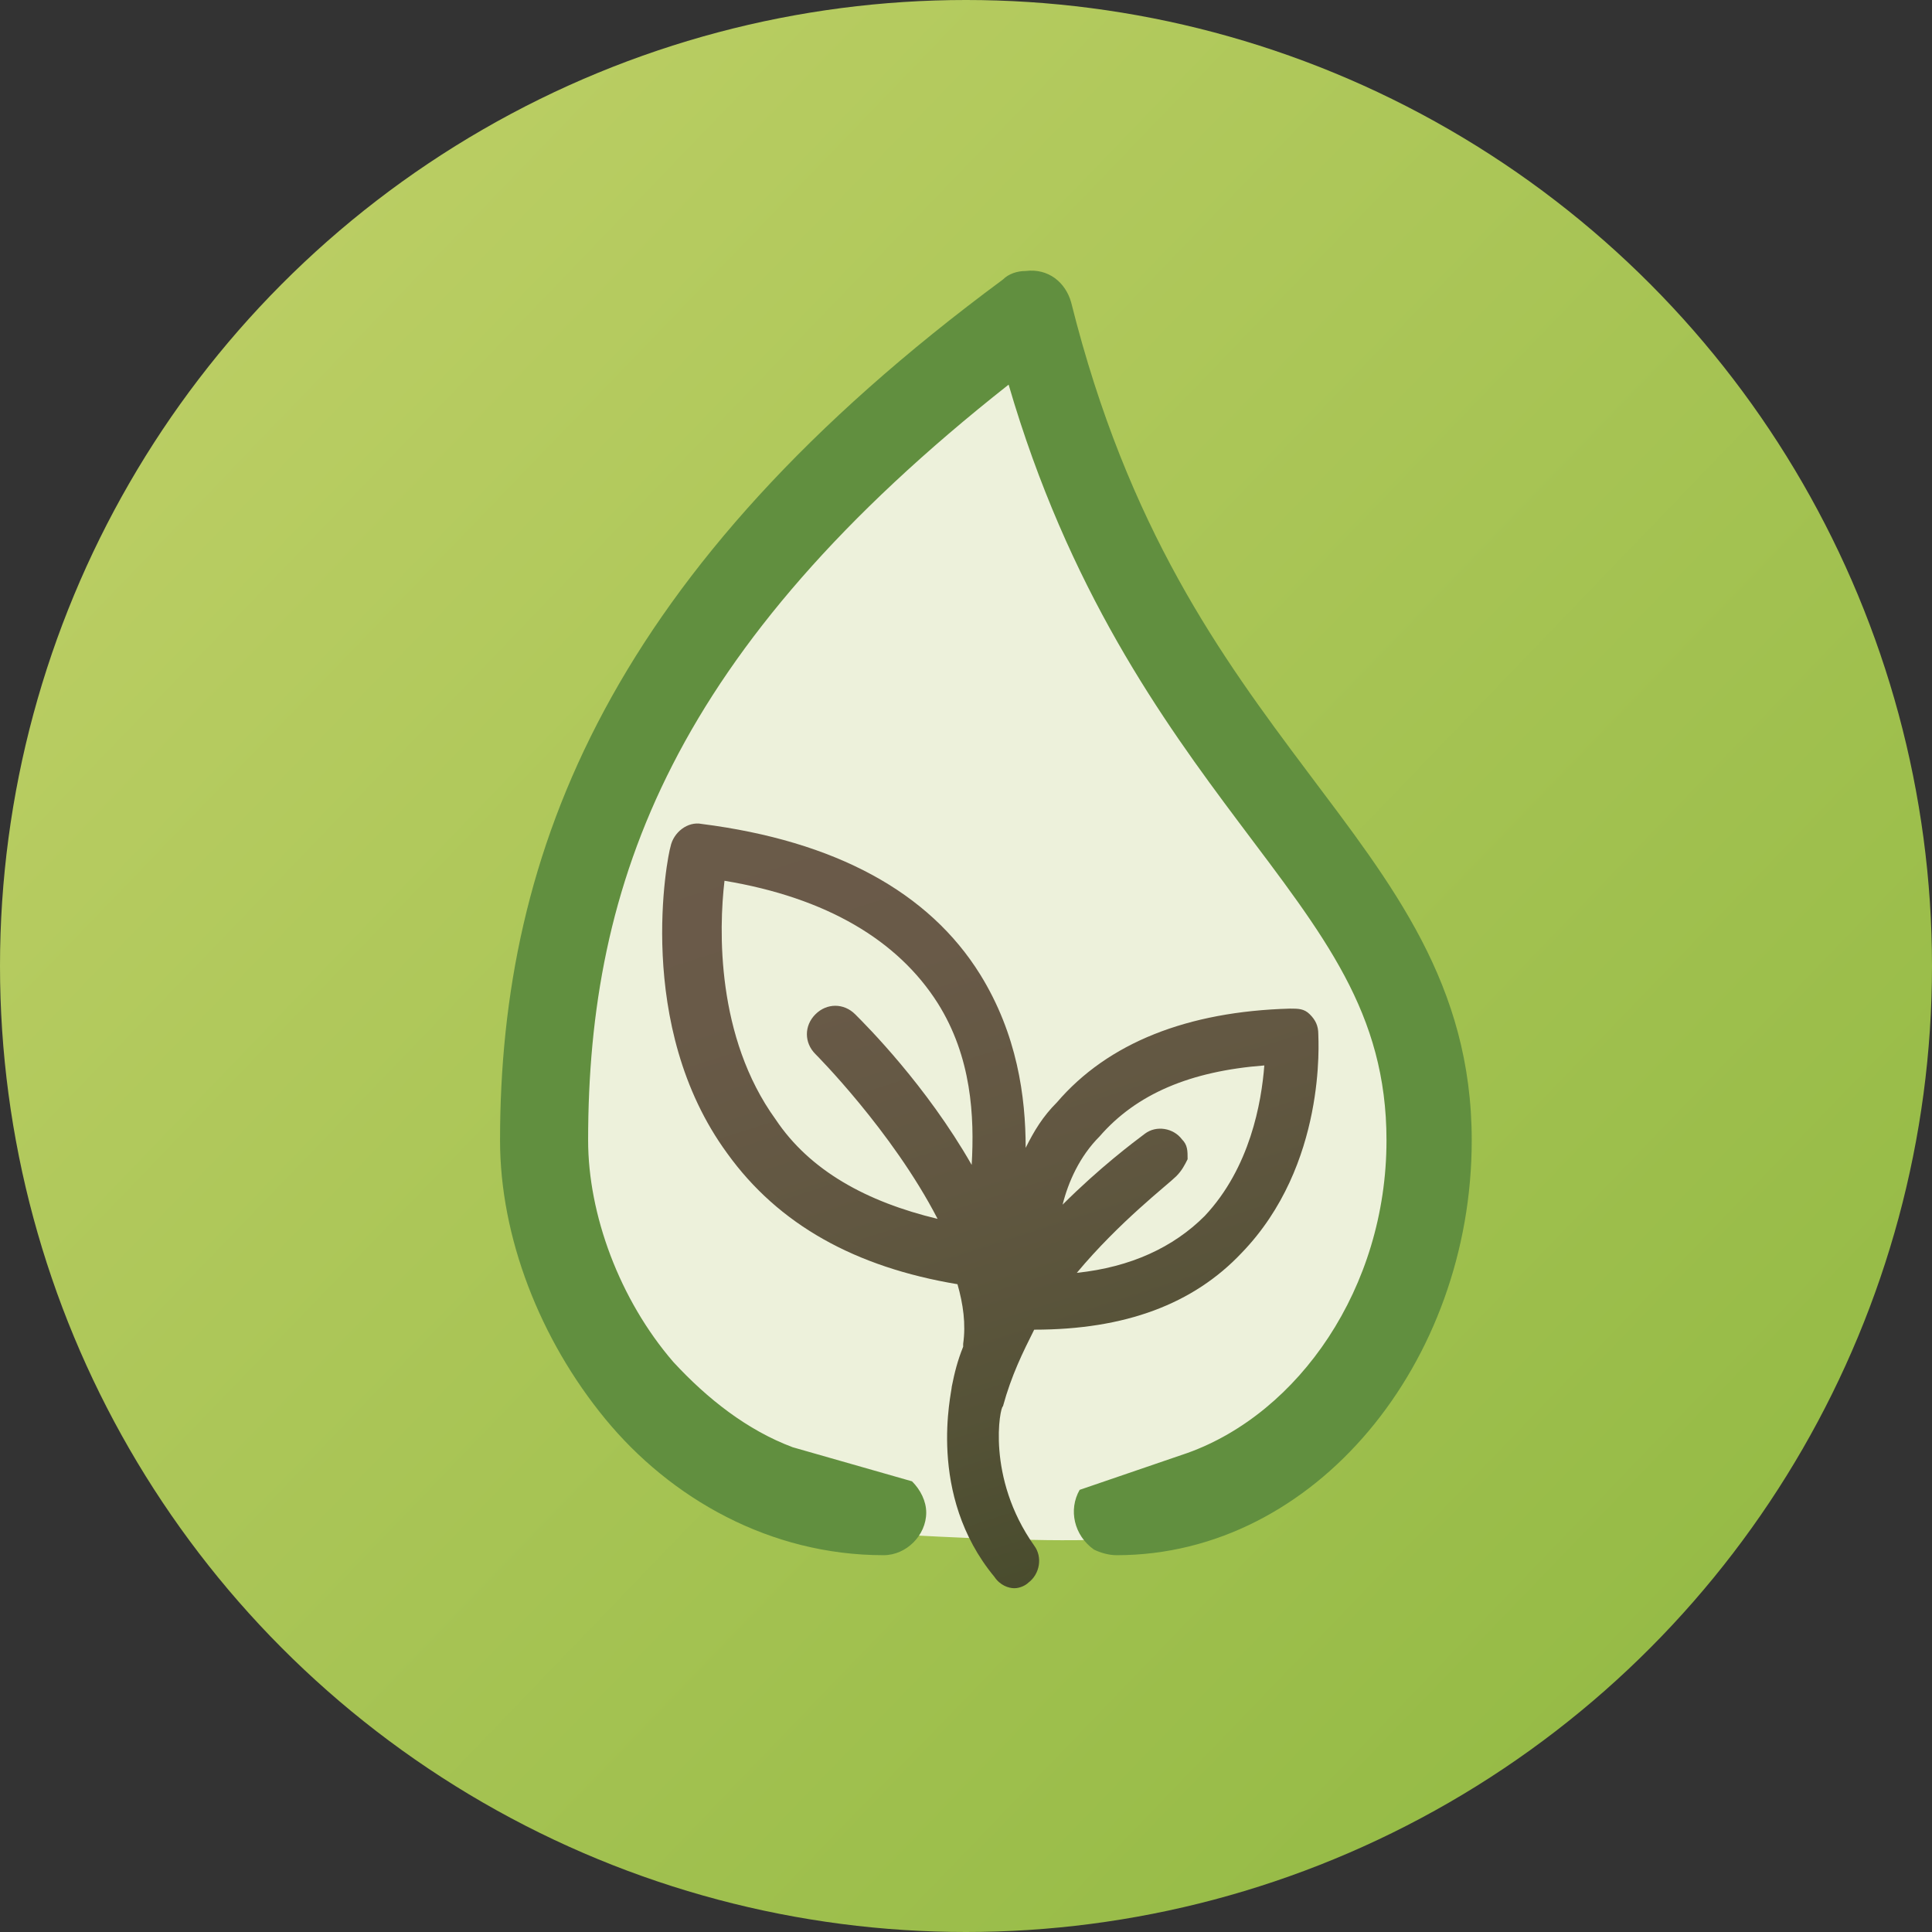
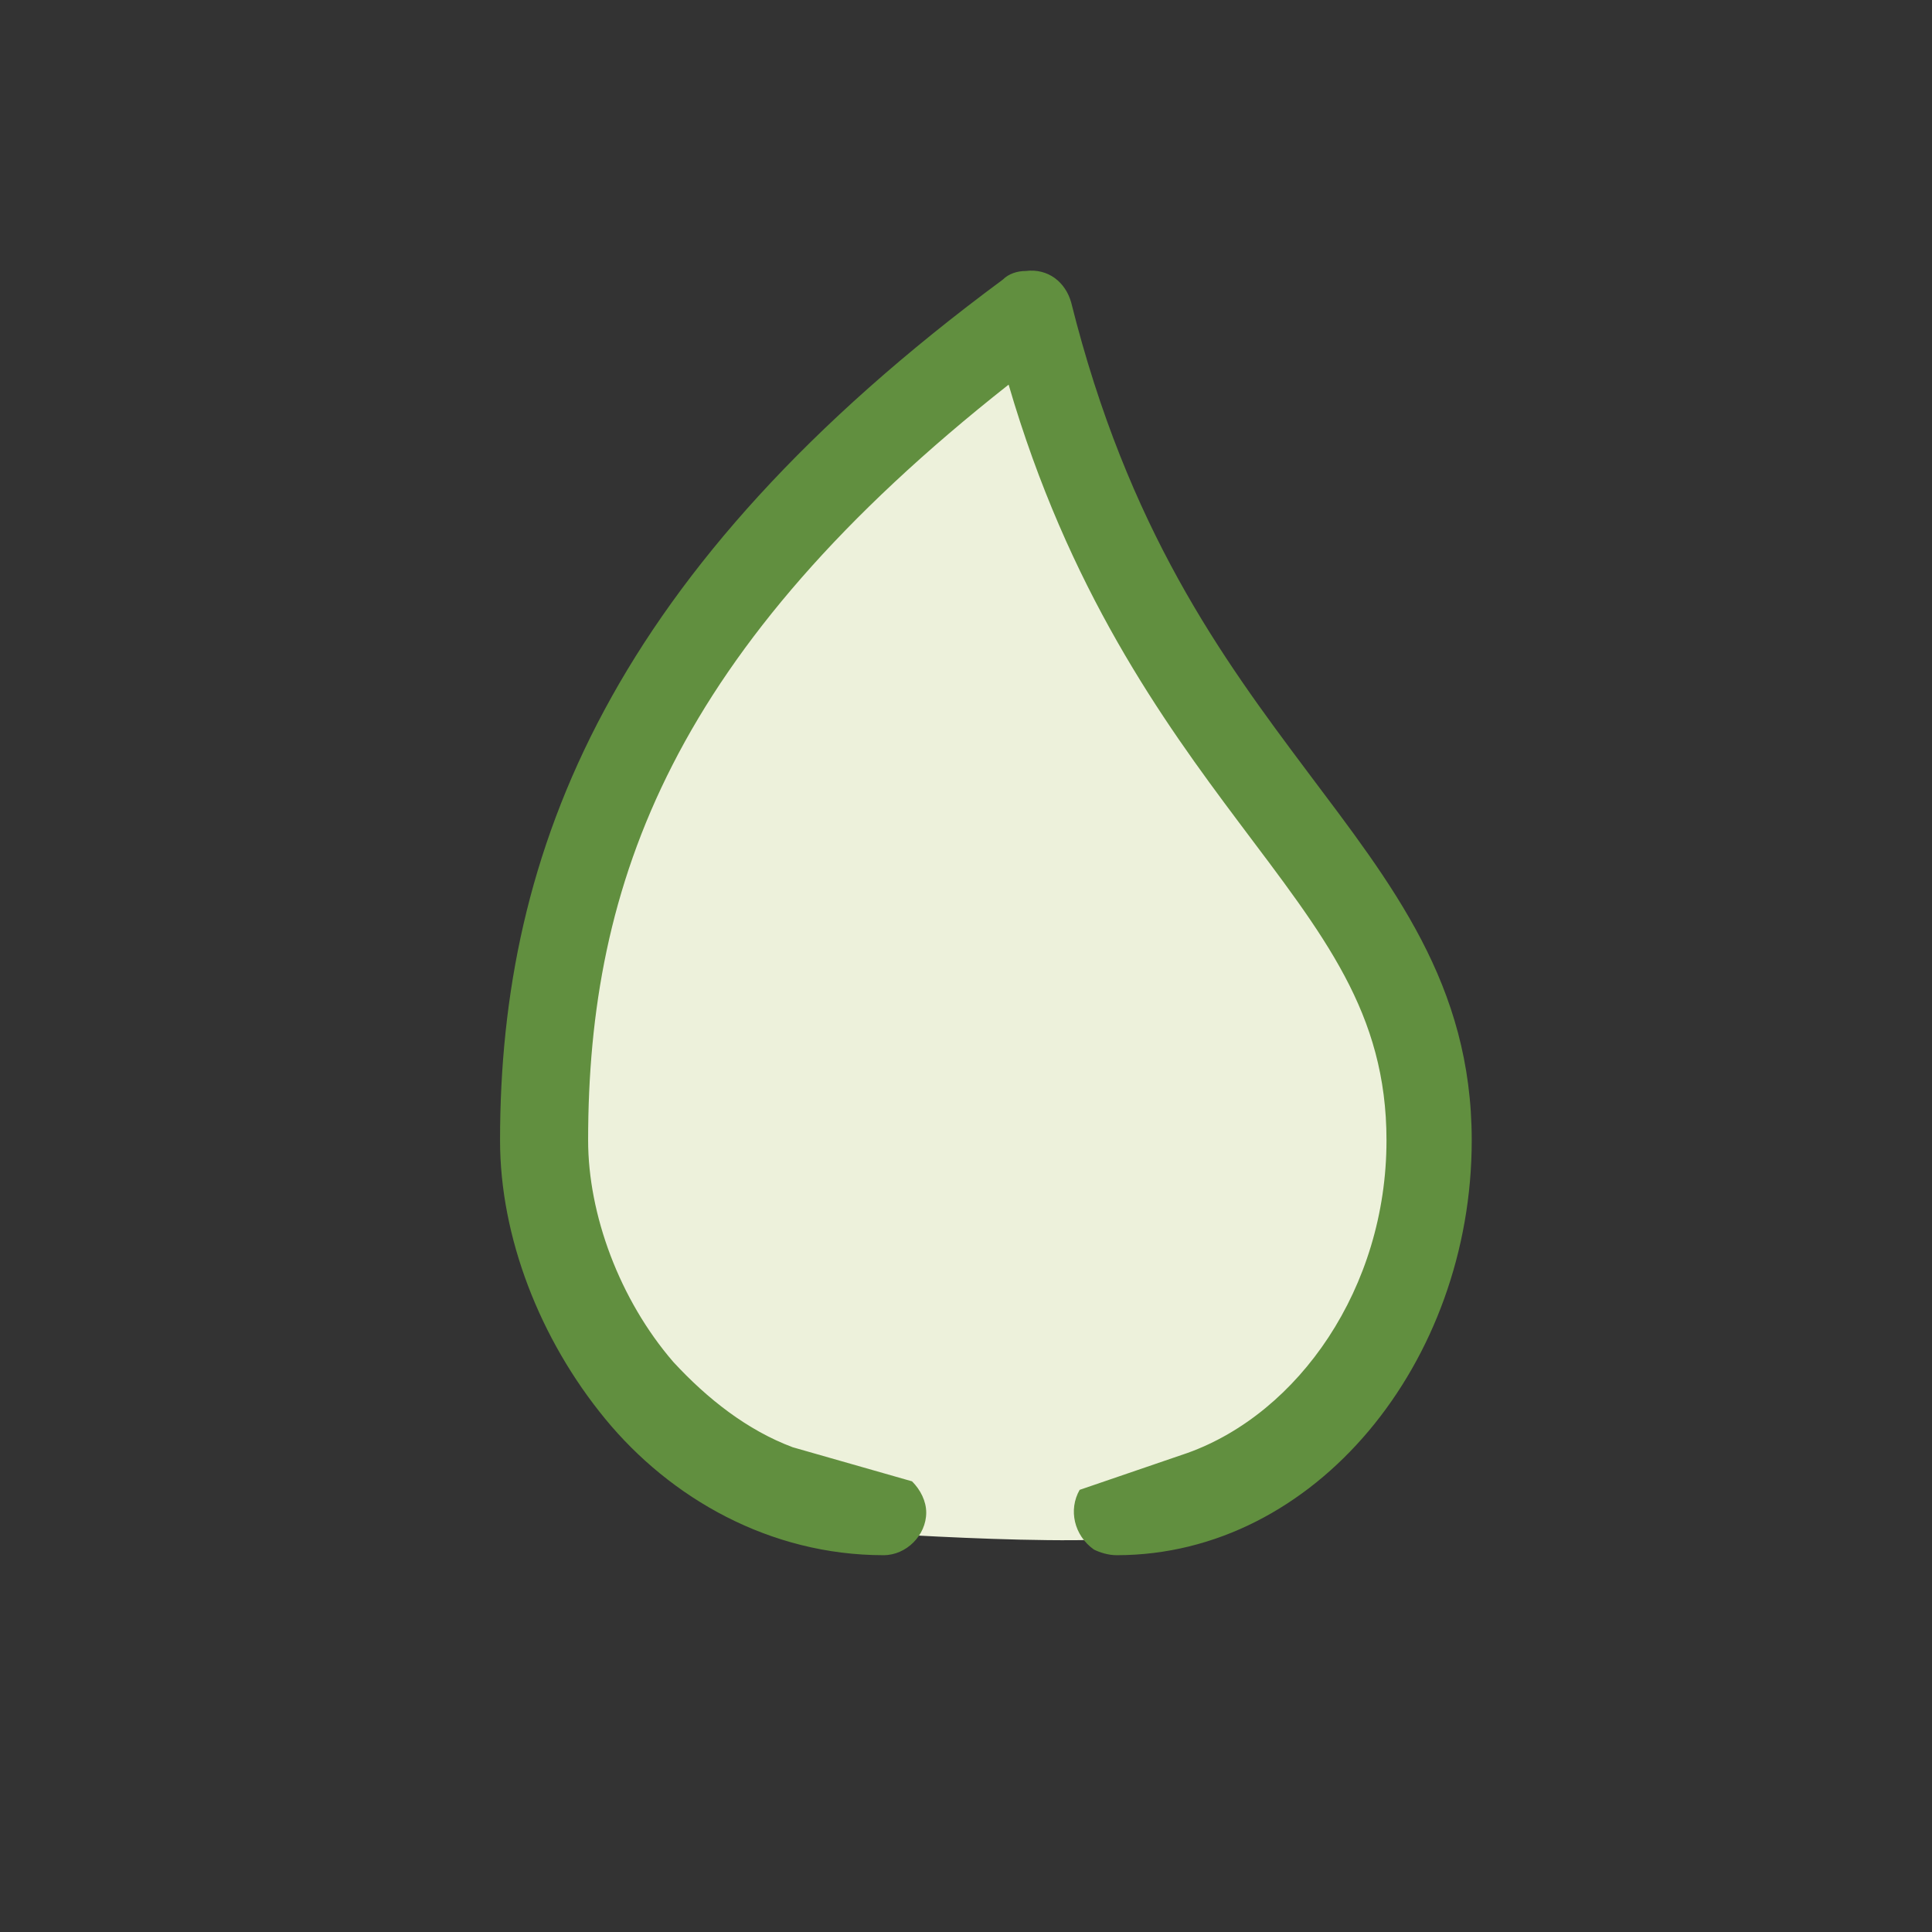
<svg xmlns="http://www.w3.org/2000/svg" version="1.1" x="0px" y="0px" viewBox="0 0 68 68" style="enable-background:new 0 0 68 68;" xml:space="preserve">
  <rect x="0" y="0" width="68" height="68" fill="#333333" stroke="none" />
  <style type="text/css">
	.st0{fill:#EDF1DB;}
	.st1{fill:url(#SVGID_1_);}
	.st2{fill:url(#SVGID_00000131362885912927594080000015124447083096338068_);}
	.st3{fill:url(#SVGID_00000161594632039641069650000001366167608462252931_);}
	.st4{fill:url(#SVGID_00000052097361720976731500000015558681616083641248_);}
	.st5{fill:url(#SVGID_00000124155128975931999550000000760374324212551093_);}
	.st6{fill:url(#SVGID_00000102518876532637680600000014746677340879124105_);}
	.st7{fill:#618F3F;}
	.st8{fill:url(#SVGID_00000157297931167731142320000012513243860219397278_);}
	.st9{fill:url(#SVGID_00000115487369224880641800000005725592232803163044_);}
	.st10{fill:url(#SVGID_00000000908557134829070590000006384860146178201472_);}
	.st11{fill:url(#SVGID_00000032609229064901109090000014834632465038952847_);}
	.st12{fill:#BFD067;}
	.st13{fill:#8AB53D;}
	.st14{fill:#709B3E;}
	.st15{fill:#6B5B4A;}
	.st16{fill:#474B2C;}
	.st17{fill:#79A53E;}
	.st18{fill:url(#SVGID_00000096753280511793910730000008946335493606580388_);}
	.st19{fill:url(#SVGID_00000001659065705984849510000012667928622062185876_);}
	.st20{fill:url(#SVGID_00000142880768000468987090000001290244143870685313_);}
	.st21{fill:url(#SVGID_00000160897482511425833370000015962228941069804680_);}
	.st22{fill:url(#SVGID_00000118381801131504112770000002287496301655942813_);}
	.st23{fill:url(#SVGID_00000036964441163560253360000016423310115476532876_);}
	.st24{fill:url(#SVGID_00000063622058902461172640000014422171175629138094_);}
	.st25{fill:url(#SVGID_00000183237613613813418630000017306222404412032174_);}
	.st26{fill:url(#SVGID_00000002366007100191295050000014821000461647013814_);}
	.st27{fill:url(#SVGID_00000027603182248900463760000012652965411824090813_);}
	.st28{fill:url(#SVGID_00000024688731450177357840000004548525557463208101_);}
	.st29{fill:url(#SVGID_00000129890550444347786210000000561461813237192073_);}
	.st30{fill:url(#SVGID_00000088842763514142612420000013961375763547888520_);}
	.st31{fill:url(#SVGID_00000135663047164514877230000007449831493586938036_);}
	.st32{fill:url(#SVGID_00000041997091400466847050000014768208745596956803_);}
	.st33{fill:url(#SVGID_00000141437673024097969450000011089156256174595763_);}
	.st34{fill:url(#SVGID_00000083778042219746426270000002395121693853910456_);}
	.st35{fill:url(#SVGID_00000024685039286320422230000016525394918264551826_);}
	.st36{fill:url(#SVGID_00000166672491644806846570000006393778909978517914_);}
	.st37{fill:url(#SVGID_00000069392643292866302530000004824526524982386618_);}
	.st38{fill:url(#SVGID_00000083085365334001859680000016208556954838771339_);}
	.st39{fill:url(#SVGID_00000106142934918921549330000001475902435029537430_);}
	.st40{fill:url(#SVGID_00000105384306222620059060000012431034973777175973_);}
	.st41{fill:url(#SVGID_00000056386137773144852250000016444146224243954366_);}
	.st42{fill:url(#SVGID_00000051370540175020335970000018048955700849125283_);}
	.st43{fill:url(#SVGID_00000069372992068428800870000009053241671111475097_);}
	.st44{fill:url(#SVGID_00000098943942530165183100000012695392867182361776_);}
	.st45{fill:url(#SVGID_00000090975151904273195430000005217314493979962772_);}
	.st46{fill:url(#SVGID_00000173136765256223382590000011439867408286078849_);}
	.st47{fill:url(#SVGID_00000169548930853330282840000016382353165053136809_);}
	.st48{fill:url(#SVGID_00000085251345952442195790000007275041648138819488_);}
	.st49{fill:url(#SVGID_00000018237365746518427230000004480512386186081678_);}
	.st50{fill:url(#SVGID_00000034087542036031617500000015363117748325430938_);}
	.st51{fill:url(#SVGID_00000059281893956908704720000004710882943132793751_);}
	.st52{fill:url(#SVGID_00000160174922874819543490000006297910746945908357_);}
	.st53{fill:url(#SVGID_00000176755483343257713730000000631258636155680661_);}
	.st54{fill:url(#SVGID_00000053546236843521082670000016633605553850146232_);}
	.st55{fill:url(#SVGID_00000060740907950638349090000015184675301059725213_);}
	.st56{fill:url(#SVGID_00000020373550571807572470000012729134787957590189_);}
	.st57{fill:url(#SVGID_00000124124280409475388600000009108222648661266562_);}
	.st58{fill:url(#SVGID_00000132046005226635476900000013165953482755393198_);}
	.st59{fill:url(#SVGID_00000150825535106394806830000018256132099983306121_);}
	.st60{fill:url(#SVGID_00000068645221723139572960000013756876090659078318_);}
	.st61{fill:url(#SVGID_00000090987561076126077480000003986103976352500871_);}
	.st62{fill:url(#SVGID_00000183208424955114814350000014731846278138551964_);}
	.st63{fill:url(#SVGID_00000170253184955471667330000013069603373894433459_);}
	.st64{fill:url(#SVGID_00000150783787448775973750000015580677327802313345_);}
	.st65{fill:url(#SVGID_00000155110745221222593530000002429033176979641222_);}
	.st66{fill:url(#SVGID_00000137110047943713748700000003129395671462056109_);}
	.st67{fill:url(#SVGID_00000148637654797538120000000006965997867608231608_);}
	.st68{fill:url(#SVGID_00000011020536380763125070000002593093748429293465_);}
	.st69{fill:url(#SVGID_00000131324994881589214970000002031696309736501183_);}
	.st70{fill:url(#SVGID_00000083074900003584885020000005297036861339936143_);}
	.st71{fill:url(#SVGID_00000160188583275132728690000015548550508595888768_);}
	.st72{fill:url(#SVGID_00000134218364138357115860000013513230313349143964_);}
	.st73{fill:url(#SVGID_00000174577060411283702310000016924316815797574307_);}
	.st74{fill:url(#SVGID_00000134223163825739233600000003527420463798572431_);}
	.st75{fill:url(#SVGID_00000165923436962403889580000003287134958672814231_);}
	.st76{fill:url(#SVGID_00000030471984970262820970000007272849080897460636_);}
	.st77{fill:url(#SVGID_00000115513395449466985570000002801784400472678837_);}
	.st78{fill:url(#SVGID_00000165949666802758237130000016450165598710862013_);}
	.st79{fill:url(#SVGID_00000124847743523359441450000015726104876344277939_);}
	.st80{fill:url(#SVGID_00000013888935067560580290000010093674752078159025_);}
	.st81{fill:url(#SVGID_00000021836154057629981090000014890426199650950306_);}
	.st82{fill:url(#SVGID_00000003794742696187670690000003940678472031794577_);}
	.st83{fill:url(#SVGID_00000175300349190113331710000014462798964231305110_);}
	.st84{fill:url(#SVGID_00000153667592404676508810000009646757645907663035_);}
	.st85{fill:url(#SVGID_00000071542584745982901610000010307183585525006987_);}
	.st86{fill:url(#SVGID_00000054972627906843627330000017940080717233460629_);}
	.st87{fill:url(#SVGID_00000108994423555027103650000005743047117670120609_);}
	.st88{fill:url(#SVGID_00000122697501156336909520000002379135870614276519_);}
	.st89{fill:url(#SVGID_00000167357782935872006790000008999827384805173430_);}
	.st90{fill:url(#SVGID_00000064319883294572315060000014287969216616081840_);}
	.st91{fill:url(#SVGID_00000034776198703818514600000011745342628664966806_);}
	.st92{fill:url(#SVGID_00000116921061266790141170000001171776853077087917_);}
	.st93{fill:url(#SVGID_00000167397018881925931970000007299502422121694363_);}
	.st94{fill:url(#SVGID_00000100376640180885134800000006121710966120590989_);}
	.st95{fill:url(#SVGID_00000065785703720670842140000002368620316525092994_);}
	.st96{fill:url(#SVGID_00000148621276398211150960000005292790033727500959_);}
	.st97{fill:url(#SVGID_00000052072094207655602810000009822377577567697055_);}
	.st98{fill:url(#SVGID_00000125563479499009312840000002944547526726778273_);}
	.st99{fill:url(#SVGID_00000124846450077915654030000007267647477610401965_);}
	.st100{fill:url(#SVGID_00000177470440990062730240000005870148870900252574_);}
	.st101{fill:url(#SVGID_00000032629938770056977690000016280276139800728225_);}
	.st102{fill:url(#SVGID_00000112606864057018453520000013665876514072694662_);}
	.st103{fill:url(#SVGID_00000175292554196715179400000011883762227299930752_);}
	.st104{fill:url(#SVGID_00000078019224311462659010000002390186733501148813_);}
	.st105{fill:url(#SVGID_00000138569041756067372600000005900057885737454509_);}
	.st106{fill:url(#SVGID_00000015342497118672783660000012695321764633760898_);}
	.st107{fill:url(#SVGID_00000045612773025350619360000006859760532572146865_);}
	.st108{fill:url(#SVGID_00000065037243629263012910000008039376384004435083_);}
	.st109{fill:url(#SVGID_00000081622340529610637250000014122237927320631723_);}
	.st110{fill:url(#SVGID_00000049913011690632060680000012934020184153456568_);}
	.st111{fill:url(#SVGID_00000089536270014597657530000000004592868148393655_);}
	.st112{fill:url(#SVGID_00000057869179664092479050000009818042425644372139_);}
	.st113{fill:url(#SVGID_00000004531489440176531530000000301986186031705747_);}
	.st114{fill:url(#SVGID_00000134967950510803032350000012349789996922725537_);}
	.st115{fill:url(#SVGID_00000178913556487338697300000009745434304974613913_);}
	.st116{fill:url(#SVGID_00000064336970576885547830000000352062405344359353_);}
	.st117{fill:url(#SVGID_00000133487699272709507930000013082294623636141967_);}
	.st118{fill:url(#SVGID_00000108990004590159332510000001950574816715135151_);}
	.st119{fill:url(#SVGID_00000034056507941684201070000012781989213600071836_);}
	.st120{fill:url(#SVGID_00000181061061836475487300000010906403325469943713_);}
	.st121{fill:url(#SVGID_00000097470007947328710300000007987850482890523579_);}
	.st122{fill:url(#SVGID_00000027594551745844248520000004939192141481132968_);}
	.st123{fill:url(#SVGID_00000067204872697689503880000009811504951885538960_);}
	.st124{fill:url(#SVGID_00000154404653466982030260000001848355198351147686_);}
	.st125{fill:url(#SVGID_00000112604286394810516860000014377961963479504268_);}
	.st126{fill:url(#SVGID_00000078748124869782366920000012410063282050822845_);}
	.st127{fill:url(#SVGID_00000106142256140380323670000002421739459312171143_);}
	.st128{fill:url(#SVGID_00000067227171024173085790000017165515207584545714_);}
	.st129{fill:url(#SVGID_00000080898938442019169330000015437295221141323946_);}
	.st130{fill:url(#SVGID_00000025438874326122082110000011281029130907011232_);}
	.st131{fill:url(#SVGID_00000114763981604886495970000011461374367409519287_);}
	.st132{fill:url(#SVGID_00000098931414435902739200000003884489591928654266_);}
	.st133{fill:url(#SVGID_00000013188116061066215760000014578480517629754542_);}
	.st134{fill:url(#SVGID_00000146460110768401151600000015460539575247733647_);}
	.st135{fill:url(#SVGID_00000138562734900585623510000014362889924770227846_);}
	.st136{fill:url(#SVGID_00000158019494719953971020000016400821812997417660_);}
	.st137{fill:url(#SVGID_00000070108267816828716510000013085711244775155358_);}
	.st138{fill:url(#SVGID_00000029735441065499237730000010981753728540928436_);}
	.st139{fill:url(#SVGID_00000119083402403059332520000007227141634036023970_);}
	.st140{fill:url(#SVGID_00000097465477453991781070000001288585266940786097_);}
	.st141{fill:url(#SVGID_00000130634776976098332260000003467697913170912147_);}
	.st142{fill:url(#SVGID_00000158725970630190589140000016130224755082424977_);}
	.st143{fill:url(#SVGID_00000142136721352534364970000017958802362169000832_);}
	.st144{fill:url(#SVGID_00000155842020212670003620000012854601651729000338_);}
	.st145{fill:url(#SVGID_00000174569964421131285410000017917539595525636744_);}
	.st146{fill:url(#SVGID_00000005959117515347752630000007543965931403965846_);}
	.st147{fill:url(#SVGID_00000070824077662430332900000007813281840347895425_);}
	.st148{fill:url(#SVGID_00000154397560388303977940000006681149139681825172_);}
	.st149{fill:url(#SVGID_00000139978194206939101990000001800821210644136096_);}
	.st150{fill:url(#SVGID_00000116194283086848165440000010875070326542868639_);}
	.st151{fill:url(#SVGID_00000148658195070859061500000008550471632170332841_);}
	.st152{fill:url(#SVGID_00000030453807006263708420000008341627575916382111_);}
	.st153{fill:url(#SVGID_00000115483386283372005280000005550648277902027954_);}
	.st154{fill:url(#SVGID_00000004543775992119377010000006171589582099097745_);}
	.st155{fill:url(#SVGID_00000075130000890333192860000013457905540005160578_);}
	.st156{fill:url(#SVGID_00000015338091698958945230000014619981668488043699_);}
	.st157{fill:url(#SVGID_00000057108190240615701840000001472315783702104727_);}
	.st158{fill:url(#SVGID_00000080886276577350508570000011119056556549053843_);}
	.st159{fill:url(#SVGID_00000166676078719773434120000018077346699474382213_);}
	.st160{fill:url(#SVGID_00000029746409143048449330000006103865729257065869_);}
	.st161{fill:url(#SVGID_00000000930257131283699170000002273252466426454185_);}
	.st162{fill:url(#SVGID_00000155835946856749551600000002906394973991174030_);}
	.st163{fill:url(#SVGID_00000178199114880446466410000008675354640030391951_);}
	.st164{fill:url(#SVGID_00000108284528768603327030000017029869632462538938_);}
	.st165{fill:url(#SVGID_00000049913603196219864240000001785863158032434564_);}
	.st166{fill:url(#SVGID_00000040555644193231157130000001370498932232375997_);}
	.st167{fill:url(#SVGID_00000065064809224620030410000006015759800356503478_);}
	.st168{fill:url(#SVGID_00000117643844005156414300000005112997092904647066_);}
	.st169{fill:url(#SVGID_00000138556459191618355670000017104414740066658477_);}
	.st170{fill:url(#SVGID_00000044154298425817294760000001137338638012625052_);}
	.st171{fill:url(#SVGID_00000138553823867341065840000000467253790751227533_);}
	.st172{fill:url(#SVGID_00000086675866124432035850000012075766876887852426_);}
	.st173{fill:url(#SVGID_00000163054816920289574840000002224695233368629904_);}
	.st174{fill:url(#SVGID_00000090290026312402567910000012108602271521984947_);}
	.st175{fill:url(#SVGID_00000148632837602873182540000001945816620392442033_);}
	
		.st176{fill:none;stroke:url(#SVGID_00000098928934945458414450000014257785189812412321_);stroke-width:0.9;stroke-linecap:round;stroke-linejoin:round;stroke-miterlimit:10;}
	
		.st177{fill:none;stroke:url(#SVGID_00000134214943649736243950000008837710222487460502_);stroke-width:0.9;stroke-linecap:round;stroke-linejoin:round;stroke-miterlimit:10;}
	
		.st178{fill:none;stroke:url(#SVGID_00000177455290684056549380000011436571913552135606_);stroke-width:0.9;stroke-linecap:round;stroke-linejoin:round;stroke-miterlimit:10;}
	
		.st179{fill:none;stroke:url(#SVGID_00000082360748465953193090000006605359802080204447_);stroke-width:0.9;stroke-linecap:round;stroke-linejoin:round;stroke-miterlimit:10;}
	
		.st180{fill:none;stroke:url(#SVGID_00000038403477145060885690000016626769233495384196_);stroke-width:0.9;stroke-linecap:round;stroke-linejoin:round;stroke-miterlimit:10;}
	
		.st181{fill:none;stroke:url(#SVGID_00000112615920382582125660000017515322947332876938_);stroke-width:0.9;stroke-linecap:round;stroke-linejoin:round;stroke-miterlimit:10;}
	
		.st182{fill:none;stroke:url(#SVGID_00000015316247304667166830000016293830167381998984_);stroke-width:0.9;stroke-linecap:round;stroke-linejoin:round;stroke-miterlimit:10;}
	
		.st183{fill:none;stroke:url(#SVGID_00000010998925464008508050000010400787382535879567_);stroke-width:0.9;stroke-linecap:round;stroke-linejoin:round;stroke-miterlimit:10;}
	.st184{fill:#CDE5F1;}
	.st185{opacity:0.5;fill:#FEFFFD;}
	.st186{fill:#8BB649;}
	.st187{fill:#0089BC;}
	.st188{fill:#FFFFFF;}
	.st189{opacity:0.8;fill:#FEFFFD;}
	.st190{fill-rule:evenodd;clip-rule:evenodd;fill:#0089BC;}
	.st191{fill:#C52D2C;}
	.st192{fill:#FEFFFD;}
	.st193{fill:none;stroke:#0089BC;stroke-width:1.046;stroke-miterlimit:10;}
	.st194{opacity:0.8;fill:#FFFFFF;}
	.st195{opacity:0.8;fill:#8BB649;}
</style>
  <g id="Layer_1">
    <g>
      <linearGradient id="SVGID_1_" gradientUnits="userSpaceOnUse" x1="2.412" y1="3.59" x2="75.172" y2="73.638">
        <stop offset="0" style="stop-color:#BFD067" />
        <stop offset="1" style="stop-color:#8AB53D" />
      </linearGradient>
-       <circle class="st1" cx="34" cy="34" r="34" />
      <g>
        <path class="st0" d="M35.6,11.6c-0.3,0.7-9.8,6.8-10.2,9.1c-0.5,2.3-5.5,13.6-5.5,13.6v10.1l3.6,5.4l6.4,4.1c0,0,9.7,0.7,11.1,0     c1.4-0.7,8.3-5.9,8.4-8.9c0.2-3,2-7.8-0.8-11.5C45.9,29.6,37.4,18.8,37.4,17C37.3,15.1,35.6,11.6,35.6,11.6z" />
        <g transform="translate(0,-952.362)">
          <path class="st7" d="M27.9,1003.3c-1.6-0.6-3-1.7-4.2-3c-1.9-2.2-3-5.2-3-7.8c0-9.1,3-17.3,14.8-26.6c2.1,7.2,5.4,11.8,8.1,15.4      c3,4,5.2,6.7,5.2,11.2c0,5.2-3.1,9.6-7,11l-3.8,1.3c-0.4,0.7-0.2,1.6,0.5,2.1c0.2,0.1,0.5,0.2,0.8,0.2c7,0,12.5-6.8,12.5-14.6      c0-5.5-2.8-9-5.8-13c-3-4-6.3-8.5-8.3-16.5c-0.2-0.7-0.8-1.2-1.6-1.1c-0.3,0-0.6,0.1-0.8,0.3c-13.8,10.2-17.7,20.1-17.7,30.3      c0,3.4,1.4,7,3.7,9.8s5.8,4.8,9.8,4.8c0.8,0,1.5-0.7,1.5-1.5c0-0.4-0.2-0.8-0.5-1.1L27.9,1003.3z" />
        </g>
        <linearGradient id="SVGID_00000159449466308457209880000002977635166033328781_" gradientUnits="userSpaceOnUse" x1="31.397" y1="24.669" x2="41.181" y2="55.242">
          <stop offset="0" style="stop-color:#6B5B4A" />
          <stop offset="0.272" style="stop-color:#695A48" />
          <stop offset="0.527" style="stop-color:#615741" />
          <stop offset="0.775" style="stop-color:#555237" />
          <stop offset="1" style="stop-color:#474B2C" />
        </linearGradient>
-         <path style="fill:url(#SVGID_00000159449466308457209880000002977635166033328781_);" d="M36.4,46.8     C36.5,46.8,36.5,46.8,36.4,46.8c3.2,0,5.6-0.9,7.3-2.7c3-3.1,2.7-7.5,2.7-7.7c0-0.3-0.1-0.5-0.3-0.7c-0.2-0.2-0.4-0.2-0.7-0.2     c-3.6,0.1-6.4,1.2-8.2,3.3c-0.5,0.5-0.8,1-1.1,1.6c0-1.8-0.3-4-1.6-6.1c-1.8-2.9-5.1-4.7-9.8-5.3c-0.5-0.1-1,0.3-1.1,0.8     c-0.1,0.3-1.3,6.3,2,10.8c1.8,2.5,4.5,4,8.1,4.6c0.2,0.7,0.3,1.4,0.2,2.1c0,0,0,0,0,0.1c-0.2,0.5-0.3,0.9-0.4,1.4     c0,0.2-0.9,3.8,1.5,6.7c0.2,0.3,0.5,0.4,0.7,0.4c0.2,0,0.4-0.1,0.5-0.2c0.4-0.3,0.5-0.9,0.2-1.3c-1.7-2.4-1.2-4.9-1.1-4.9     C35.6,48.4,36,47.6,36.4,46.8z M38.7,40c1.3-1.5,3.2-2.3,5.8-2.5c-0.1,1.3-0.5,3.6-2.1,5.3c-1.1,1.1-2.6,1.8-4.5,2     c1.5-1.8,3.2-3.1,3.5-3.4c0.2-0.2,0.3-0.4,0.4-0.6c0-0.3,0-0.5-0.2-0.7c-0.3-0.4-0.9-0.5-1.3-0.2c-0.4,0.3-1.6,1.2-2.9,2.5     C37.6,41.6,38,40.7,38.7,40z M27.3,39.4c-2.1-2.9-2-6.7-1.8-8.4c3.6,0.6,6.1,2.1,7.5,4.3c1.2,1.9,1.3,4,1.2,5.7     c-1.6-2.8-3.7-4.9-4.1-5.3c-0.4-0.4-1-0.4-1.4,0c-0.4,0.4-0.4,1,0,1.4c0,0,2.7,2.7,4.3,5.8C30.5,42.3,28.5,41.2,27.3,39.4z" />
      </g>
    </g>
  </g>
  <g id="Isolation_Mode">
</g>
</svg>